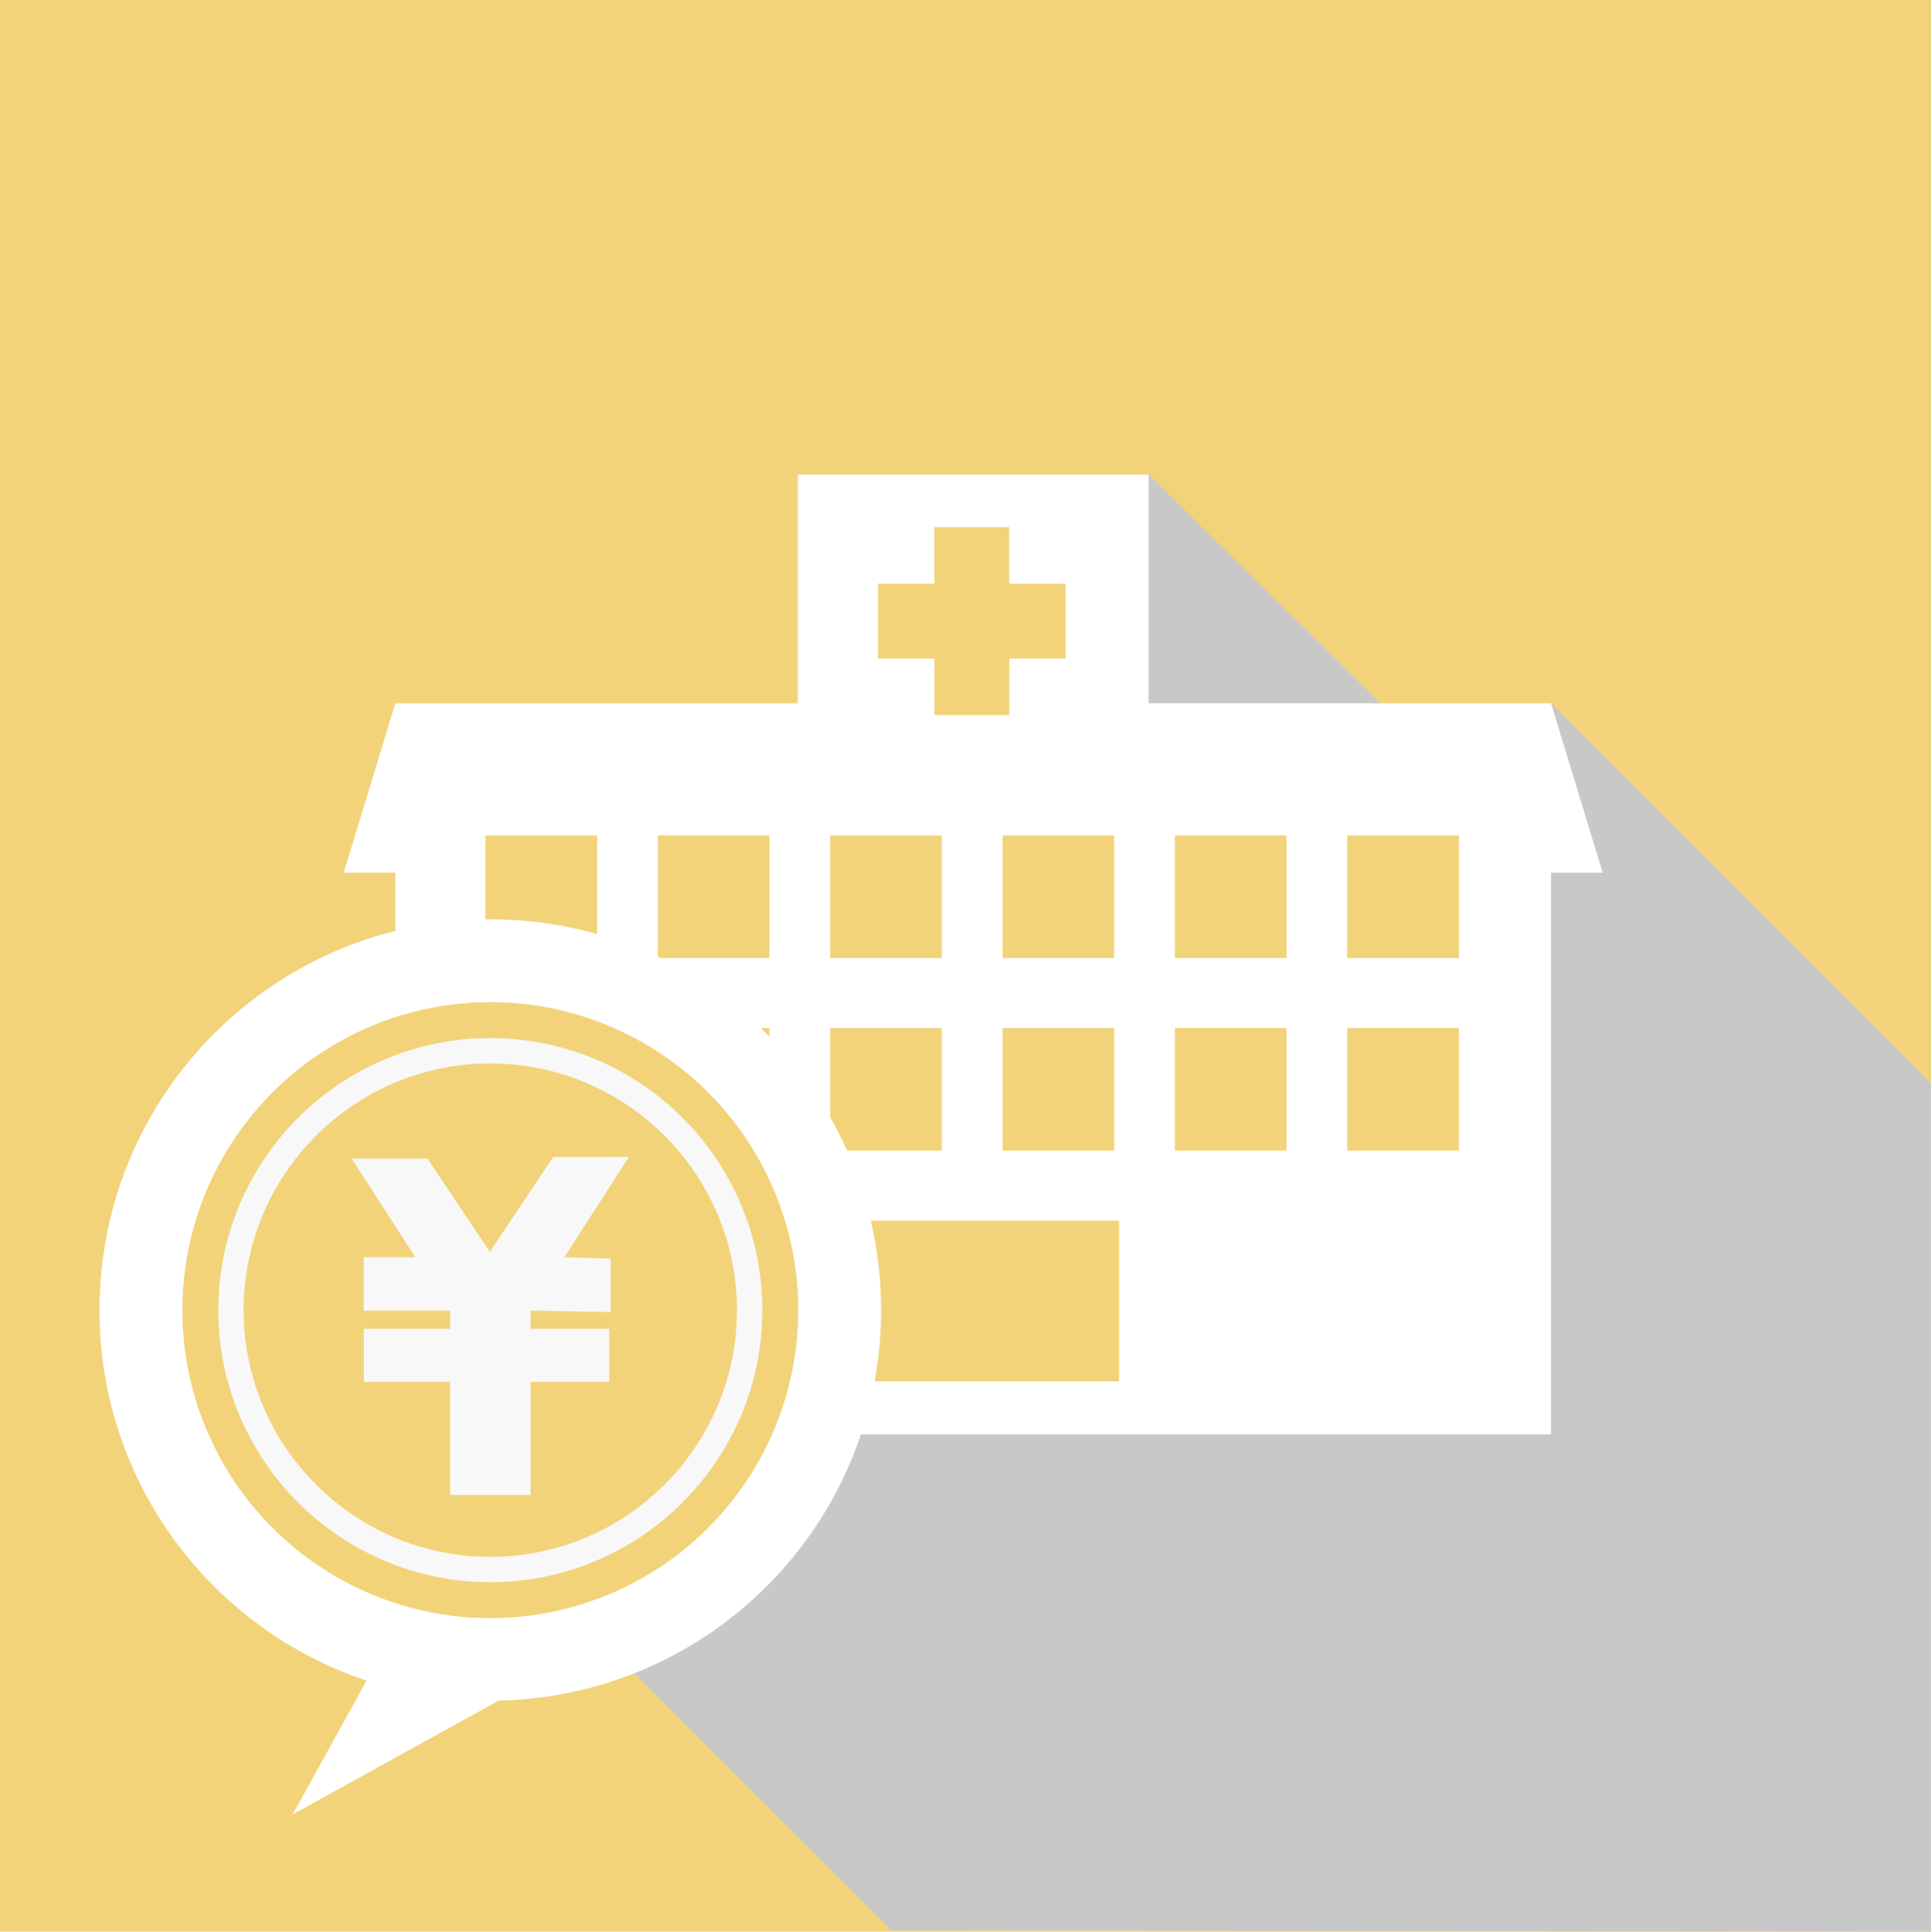
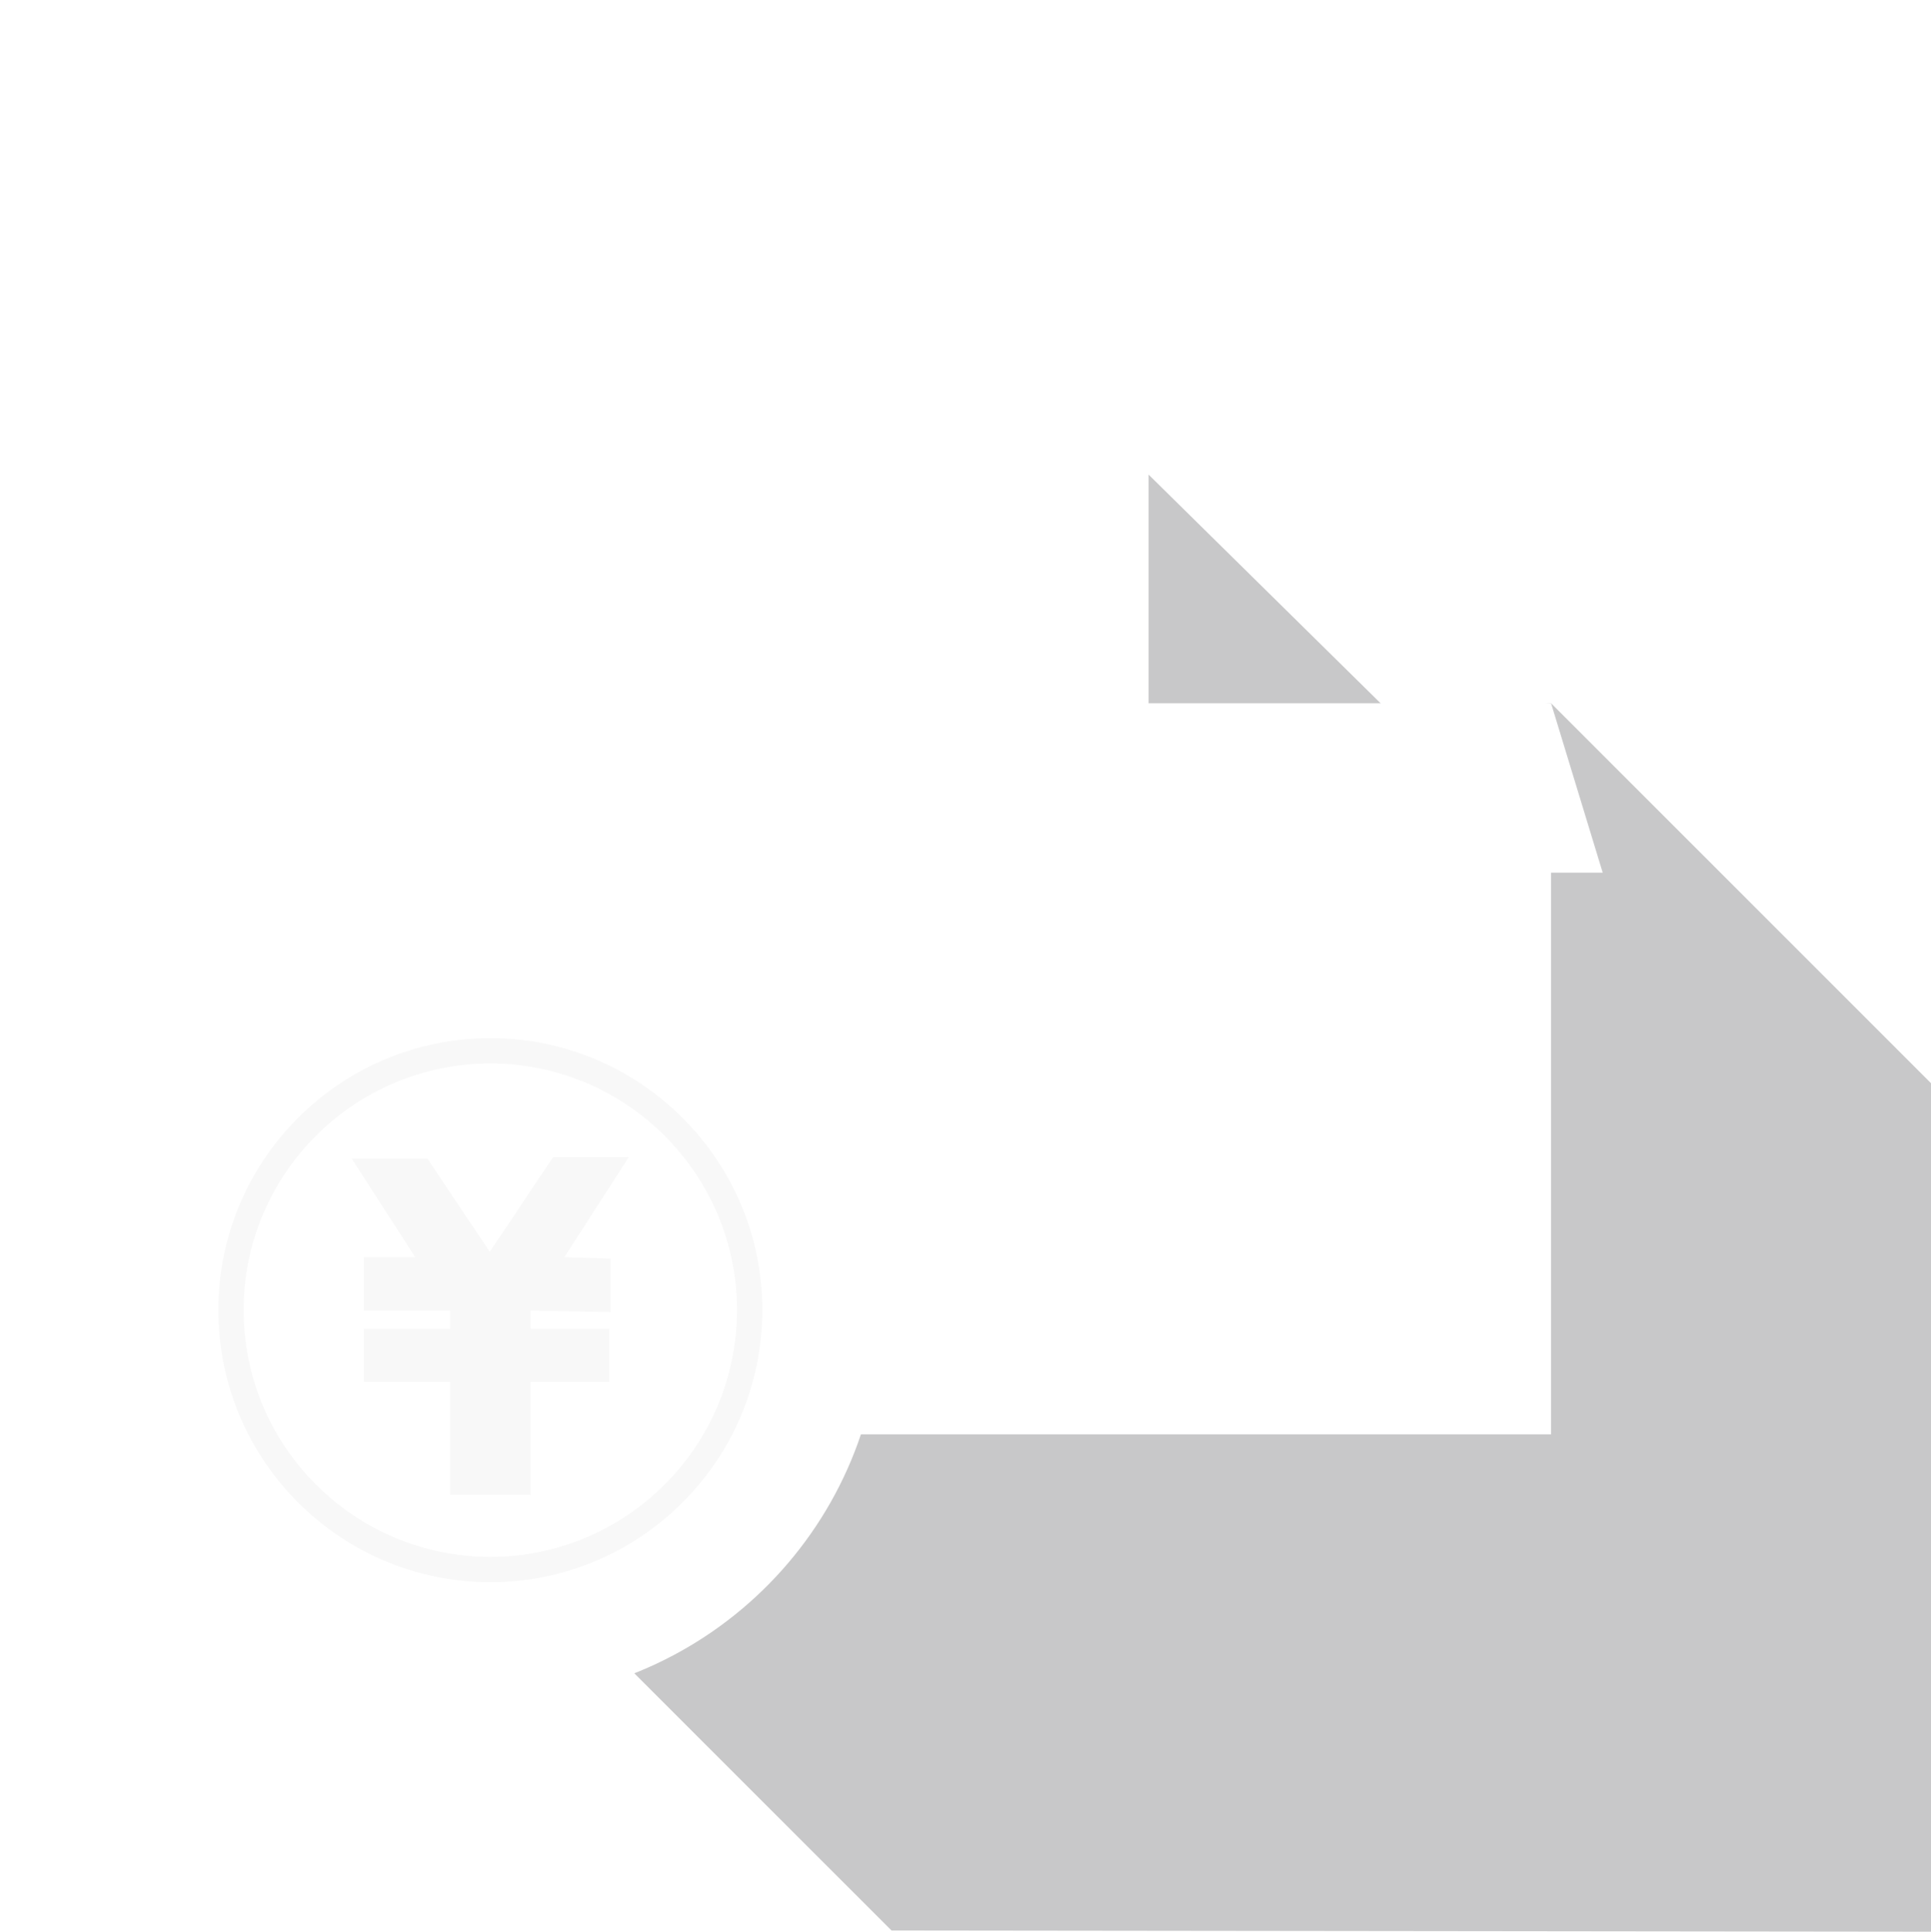
<svg xmlns="http://www.w3.org/2000/svg" version="1.1" id="レイヤー_6" x="0px" y="0px" width="73.679px" height="73.697px" viewBox="0 0 73.679 73.697" enable-background="new 0 0 73.679 73.697" xml:space="preserve">
  <g>
    <g>
-       <rect fill="#F2D37A" width="73.697" height="73.697" />
      <polygon fill="#C8C8C9" points="34.016,73.651 15.084,54.722 58.221,53.517 58.296,29.713 40.708,28.272 43.827,18.108     53.217,27.362 59.182,26.83 73.679,41.326 73.681,73.697   " />
      <path fill="#FFFFFF" d="M59.182,26.83H43.827v-8.722H30.439v8.722H15.084l-1.97,6.464h1.97v21.428h44.098V33.294h1.971    L59.182,26.83z M22.781,43.898h-4.259v-4.675h4.259V43.898z M22.781,36.55h-4.259v-4.677h4.259V36.55z M29.358,43.898h-4.26    v-4.675h4.26V43.898z M29.358,36.55h-4.26v-4.677h4.26V36.55z M38.253,36.55v-4.677h4.261v4.677H38.253z M42.514,39.224v4.675    h-4.261v-4.675H42.514z M33.496,22.266h2.153v-2.154h2.86v2.154h2.153v2.857H38.51v2.155h-2.86v-2.155h-2.153V22.266z     M31.675,31.873h4.259v4.677h-4.259V31.873z M31.675,39.224h4.259v4.675h-4.259V39.224z M42.697,52.698H31.569v-6.126h11.128    V52.698z M49.09,43.898h-4.26v-4.675h4.26V43.898z M49.09,36.55h-4.26v-4.677h4.26V36.55z M55.667,43.898h-4.262v-4.675h4.262    V43.898z M55.667,36.55h-4.262v-4.677h4.262V36.55z" />
    </g>
    <g>
      <path fill="#FFFFFF" d="M33.619,49.984c0-8.235-6.676-14.911-14.912-14.911c-8.235,0-14.911,6.676-14.911,14.911    c0,6.583,4.271,12.159,10.188,14.136l-2.814,5.099l7.859-4.338C27.115,64.708,33.619,58.112,33.619,49.984z" />
      <g>
-         <circle fill="#F2D37A" cx="18.708" cy="49.984" r="11.751" />
        <path fill="#F8F8F8" d="M18.708,60.363c-5.724,0-10.379-4.655-10.379-10.379c0-5.723,4.655-10.379,10.379-10.379     c5.723,0,10.379,4.656,10.379,10.379C29.087,55.708,24.431,60.363,18.708,60.363z M18.708,40.572     c-5.19,0-9.413,4.223-9.413,9.412c0,5.19,4.223,9.413,9.413,9.413c5.189,0,9.412-4.223,9.412-9.413     C28.12,44.795,23.897,40.572,18.708,40.572z" />
        <polygon fill="#F8F8F8" points="23.995,44.142 21.107,44.142 18.688,47.759 16.308,44.2 13.42,44.2 15.844,47.964 13.879,47.964      13.879,49.999 17.155,49.999 17.172,50.024 17.174,50.021 17.174,50.699 13.883,50.699 13.883,52.718 17.174,52.718      17.174,57.034 20.241,57.034 20.241,52.718 23.246,52.718 23.246,50.699 20.241,50.699 20.241,50 23.298,50.059 23.298,48.022      21.532,47.964    " />
      </g>
    </g>
  </g>
</svg>